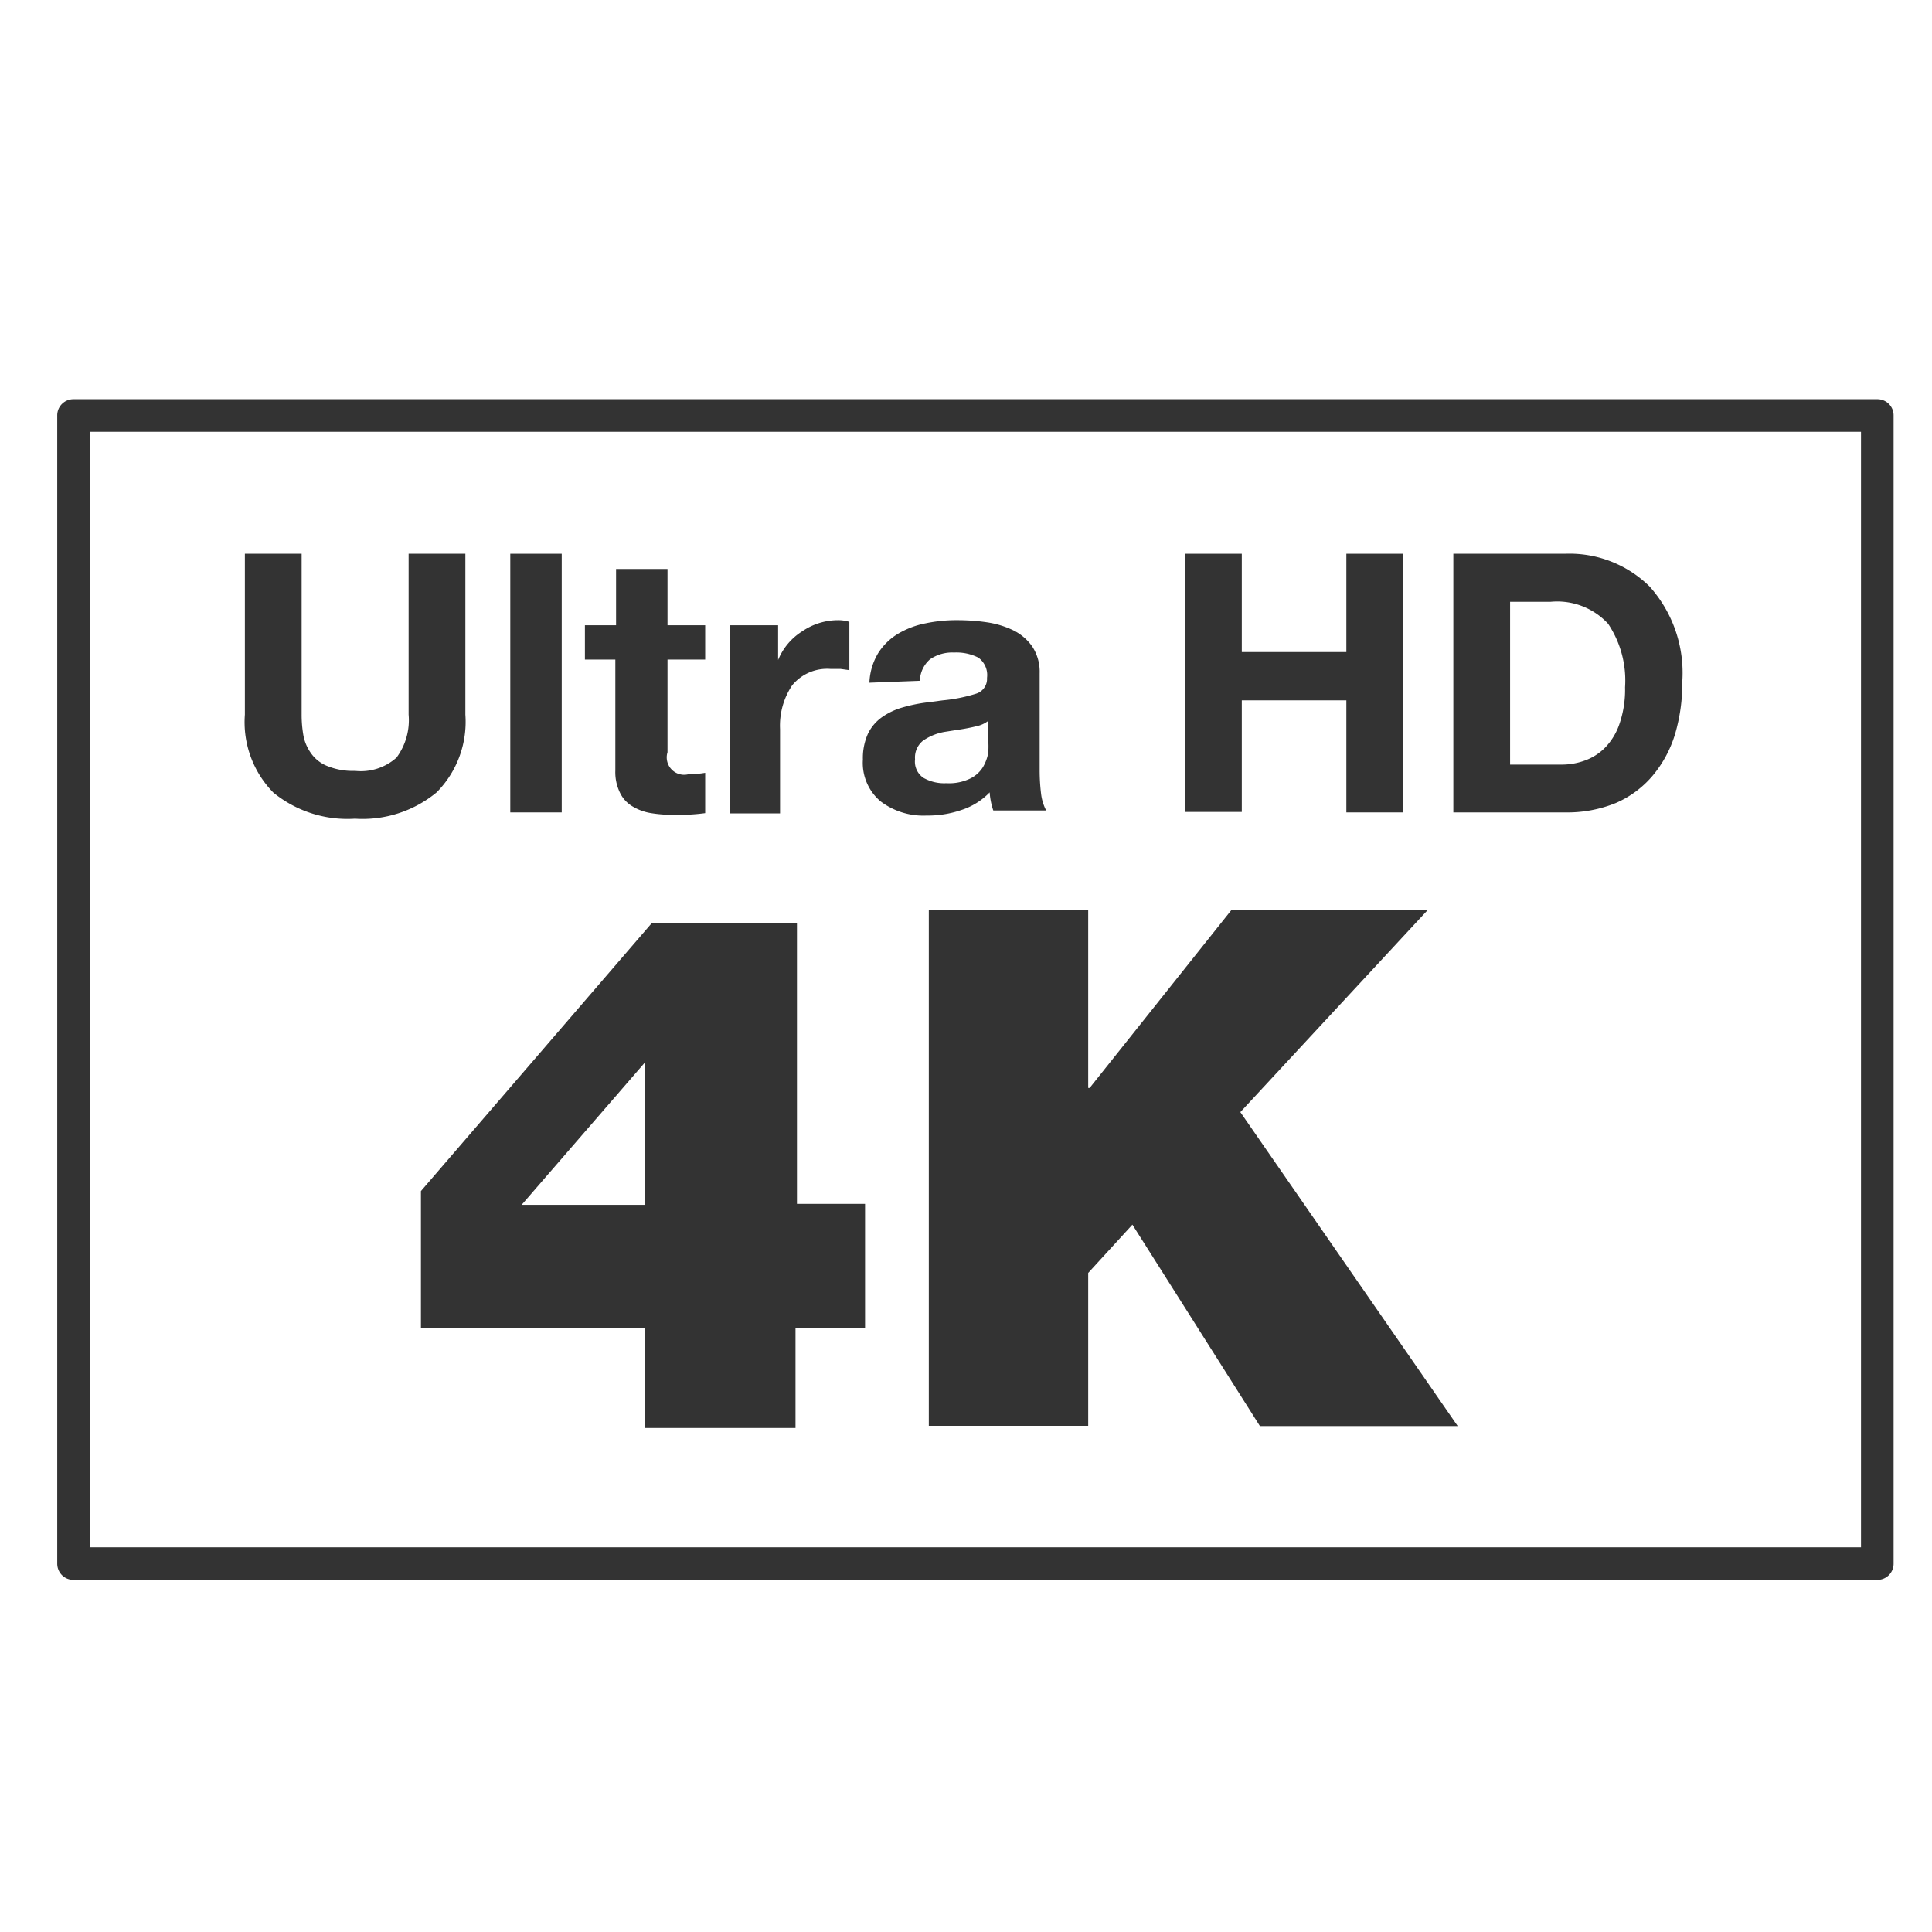
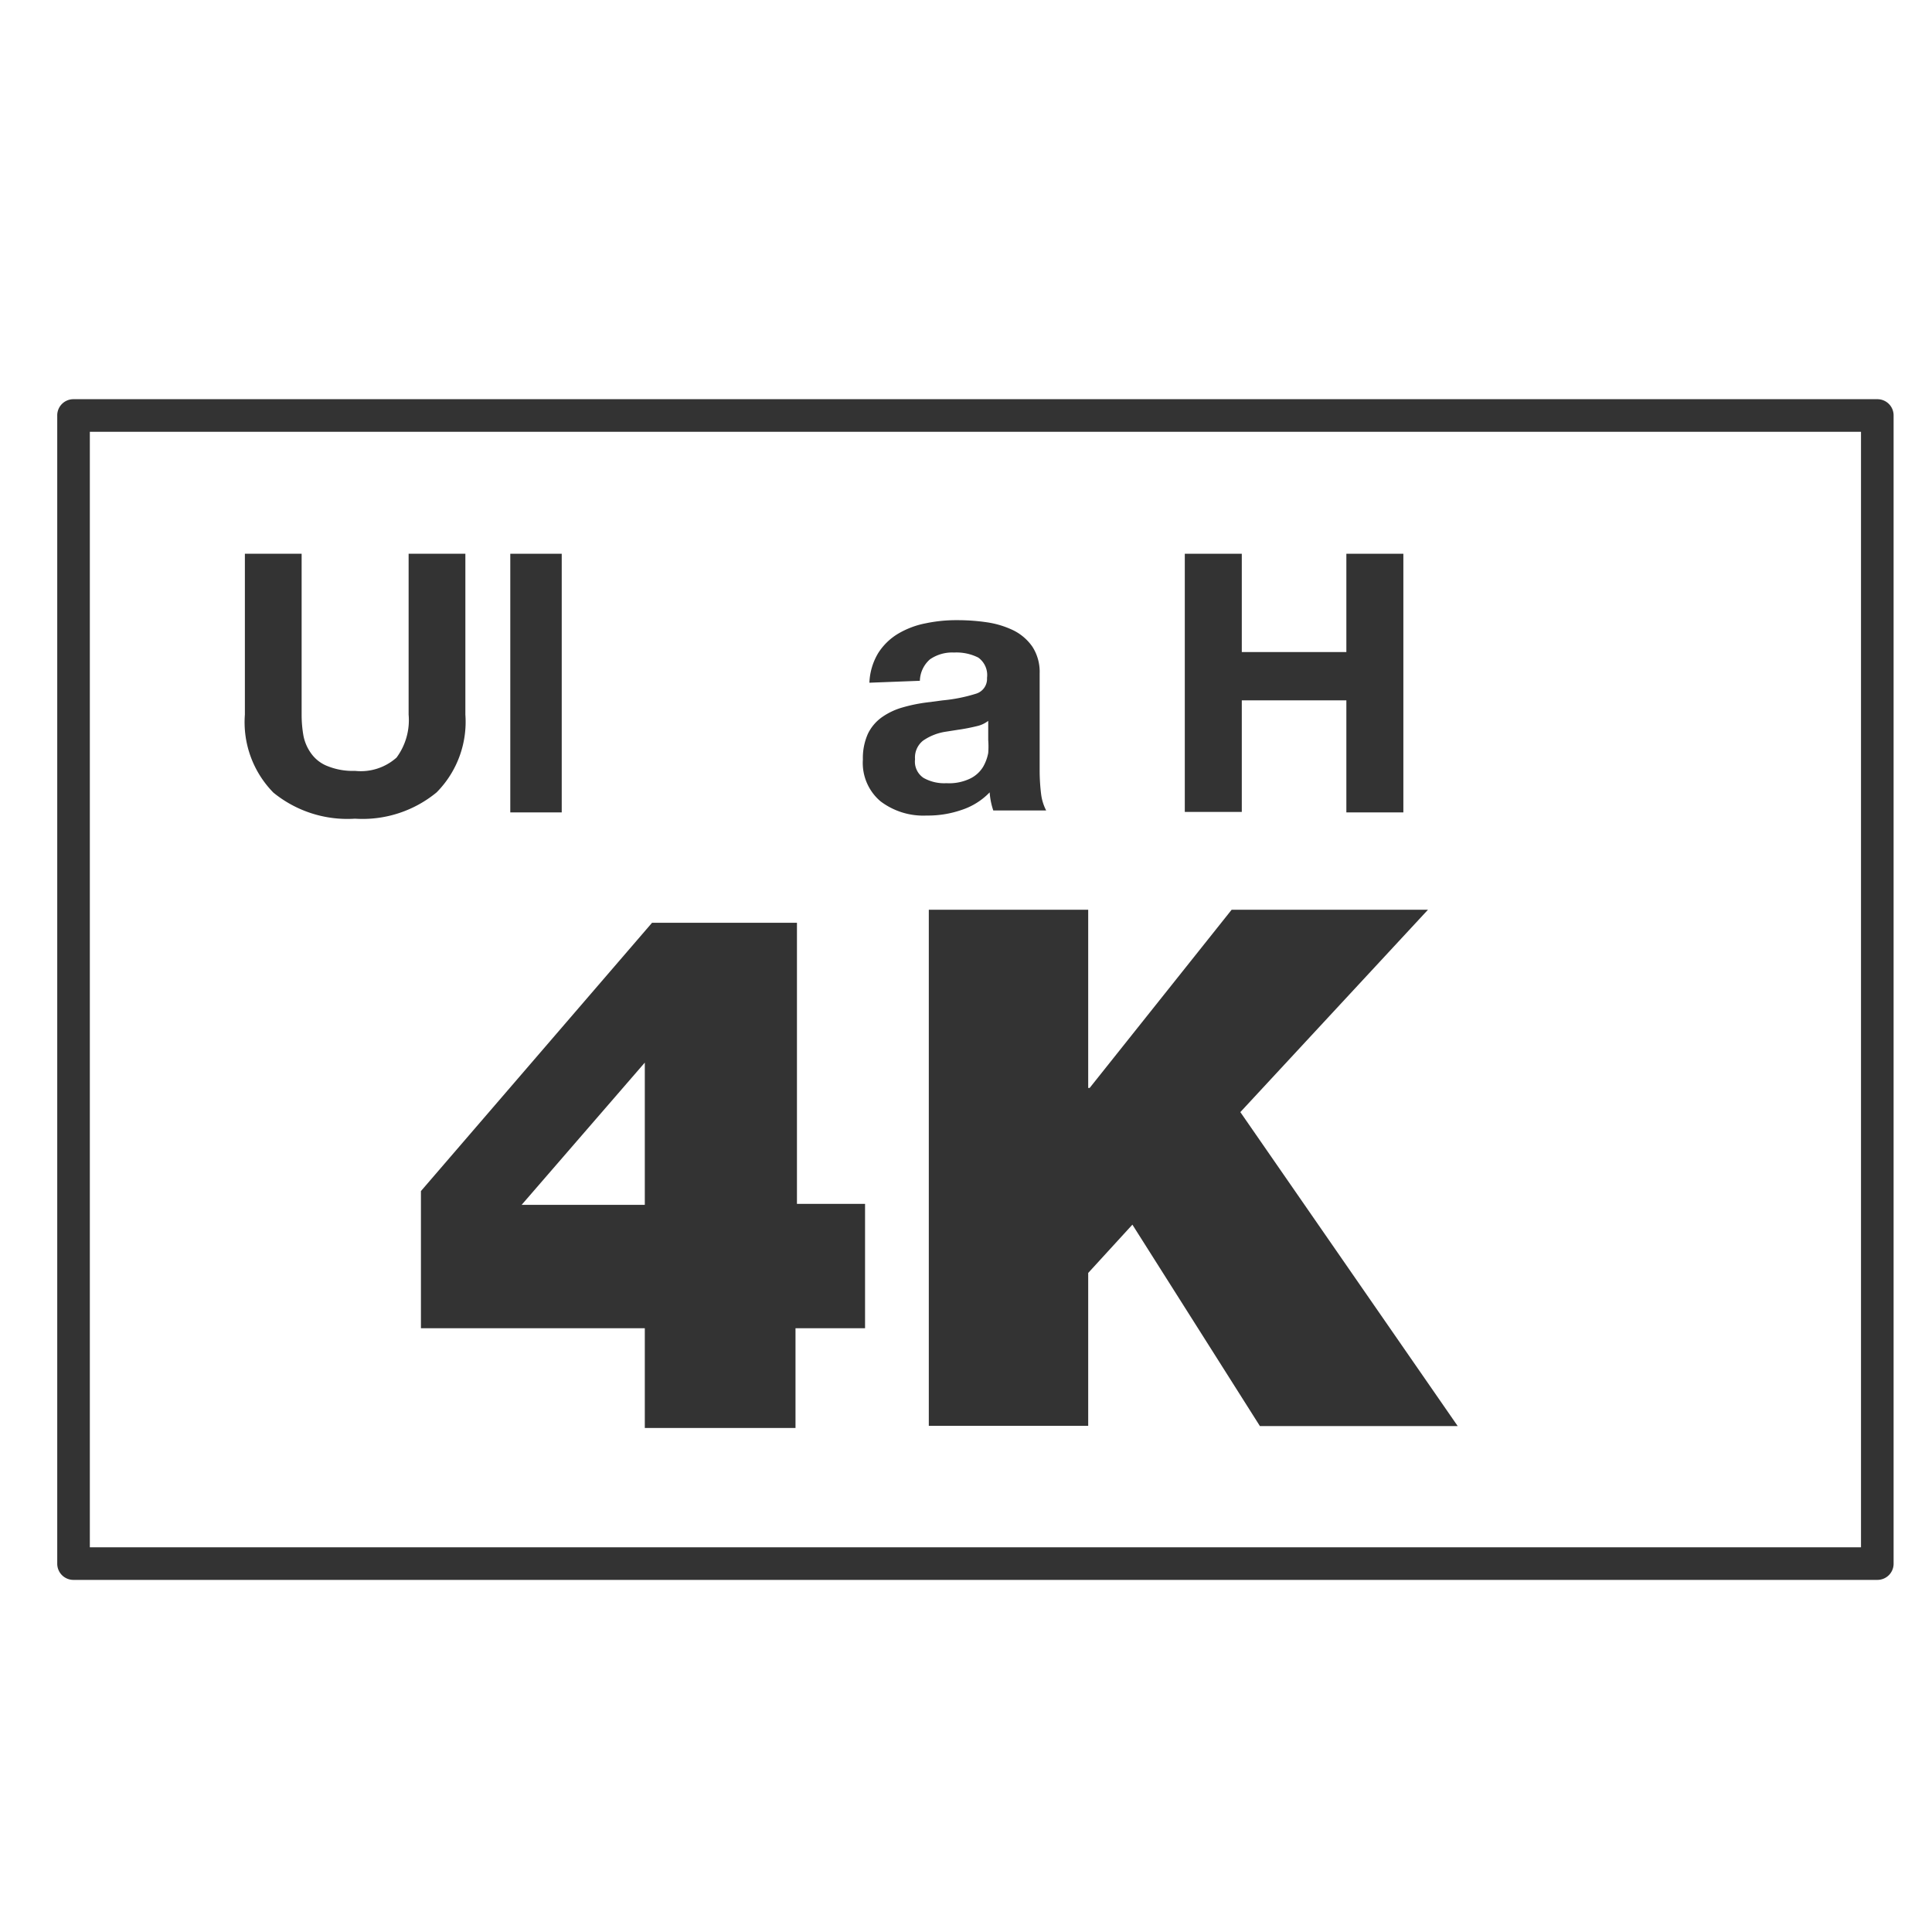
<svg xmlns="http://www.w3.org/2000/svg" viewBox="0 0 80 80">
  <g id="left_side" data-name="left side">
    <path d="M3.05,65.42H77.73a.67.67,0,0,0,.68-.67V17.21a.67.67,0,0,0-.68-.68H3.05a.67.67,0,0,0-.68.68V64.75A.67.67,0,0,0,3.05,65.42Zm.67-47.54H77.06V64.07H3.72Z" style="fill:#333" />
    <path d="M19.27,29.59a4.15,4.15,0,0,1-1.19,3.22A4.82,4.82,0,0,1,14.7,33.9a4.85,4.85,0,0,1-3.38-1.08,4.16,4.16,0,0,1-1.18-3.23V22.93h2.35v6.66a4.94,4.94,0,0,0,.08.9,1.87,1.87,0,0,0,.33.73,1.5,1.5,0,0,0,.68.51,2.78,2.78,0,0,0,1.12.19,2.22,2.22,0,0,0,1.72-.55,2.61,2.61,0,0,0,.5-1.78V22.93h2.35Z" style="fill:#333" />
    <path d="M21.13,22.93h2.13V33.64H21.13Z" style="fill:#333" />
-     <path d="M27.64,25.89H29.2v1.42H27.64v3.84a.72.72,0,0,0,.9.9A3.37,3.37,0,0,0,29.2,32v1.67a8,8,0,0,1-1.24.07,5.66,5.66,0,0,1-1-.07,2.15,2.15,0,0,1-.77-.28,1.31,1.31,0,0,1-.52-.57,1.93,1.93,0,0,1-.19-.92V27.31H24.22V25.89h1.29V23.56h2.13Z" style="fill:#333" />
-     <path d="M30.22,25.89h2v1.44h0a2.52,2.52,0,0,1,1-1.19,2.63,2.63,0,0,1,1.48-.46,1.49,1.49,0,0,1,.47.07v2l-.36-.05-.41,0a1.87,1.87,0,0,0-1.6.68,3,3,0,0,0-.5,1.81v3.49H30.22Z" style="fill:#333" />
    <path d="M36,28.27a2.57,2.57,0,0,1,.36-1.22,2.48,2.48,0,0,1,.83-.81,3.55,3.55,0,0,1,1.14-.43,6.13,6.13,0,0,1,1.31-.13,8.32,8.32,0,0,1,1.24.09,3.78,3.78,0,0,1,1.08.33,2.08,2.08,0,0,1,.79.68,1.92,1.92,0,0,1,.3,1.1v4a8,8,0,0,0,.06,1,2,2,0,0,0,.21.68H41.13a2.92,2.92,0,0,1-.15-.75,2.84,2.84,0,0,1-1.17.73,4.26,4.26,0,0,1-1.44.23,2.93,2.93,0,0,1-1.91-.59,2.08,2.08,0,0,1-.73-1.73,2.46,2.46,0,0,1,.21-1.07,1.81,1.81,0,0,1,.59-.69,2.82,2.82,0,0,1,.82-.39,6.53,6.53,0,0,1,1-.21l.69-.09a6.61,6.61,0,0,0,1.39-.28.64.64,0,0,0,.44-.65.89.89,0,0,0-.36-.84,2,2,0,0,0-1-.21,1.62,1.62,0,0,0-1,.28,1.22,1.22,0,0,0-.42.89Zm4.92,1.58a1.19,1.19,0,0,1-.48.22,7.83,7.83,0,0,1-.78.15l-.51.08a2.23,2.23,0,0,0-.93.37.89.89,0,0,0-.33.77.81.81,0,0,0,.35.77,1.74,1.74,0,0,0,.95.22,2,2,0,0,0,1-.2,1.28,1.28,0,0,0,.52-.48,1.81,1.81,0,0,0,.21-.57,3.5,3.5,0,0,0,0-.54Z" style="fill:#333" />
    <path d="M49.06,22.93h2.36V27h4.33V22.93h2.36V33.64H55.75V29H51.42v4.62H49.06Z" style="fill:#333" />
-     <path d="M60.18,22.93H64.8a4.72,4.72,0,0,1,3.51,1.36,5.36,5.36,0,0,1,1.35,3.94,7.44,7.44,0,0,1-.3,2.17,4.87,4.87,0,0,1-.92,1.71,4.16,4.16,0,0,1-1.53,1.14,5.33,5.33,0,0,1-2.11.39H60.18Zm2.35,8.73h2.1a2.78,2.78,0,0,0,1-.17,2.23,2.23,0,0,0,.85-.55,2.62,2.62,0,0,0,.59-1,4.35,4.35,0,0,0,.22-1.48,4.23,4.23,0,0,0-.7-2.63,2.87,2.87,0,0,0-2.39-.91H62.53Z" style="fill:#333" />
    <path d="M26.7,55H17.43V49.32L27,38.21h6V49.85h2.82V55H32.94v4.13H26.7Zm-5.1-5.11h5.1V44Z" style="fill:#333" />
    <path d="M38.46,37.67h6.6v7.38h.06L51,37.67h8.13l-7.77,8.38,9,13H52.17l-5.28-8.34-1.83,2v6.33h-6.6Z" style="fill:#333" />
  </g>
</svg>